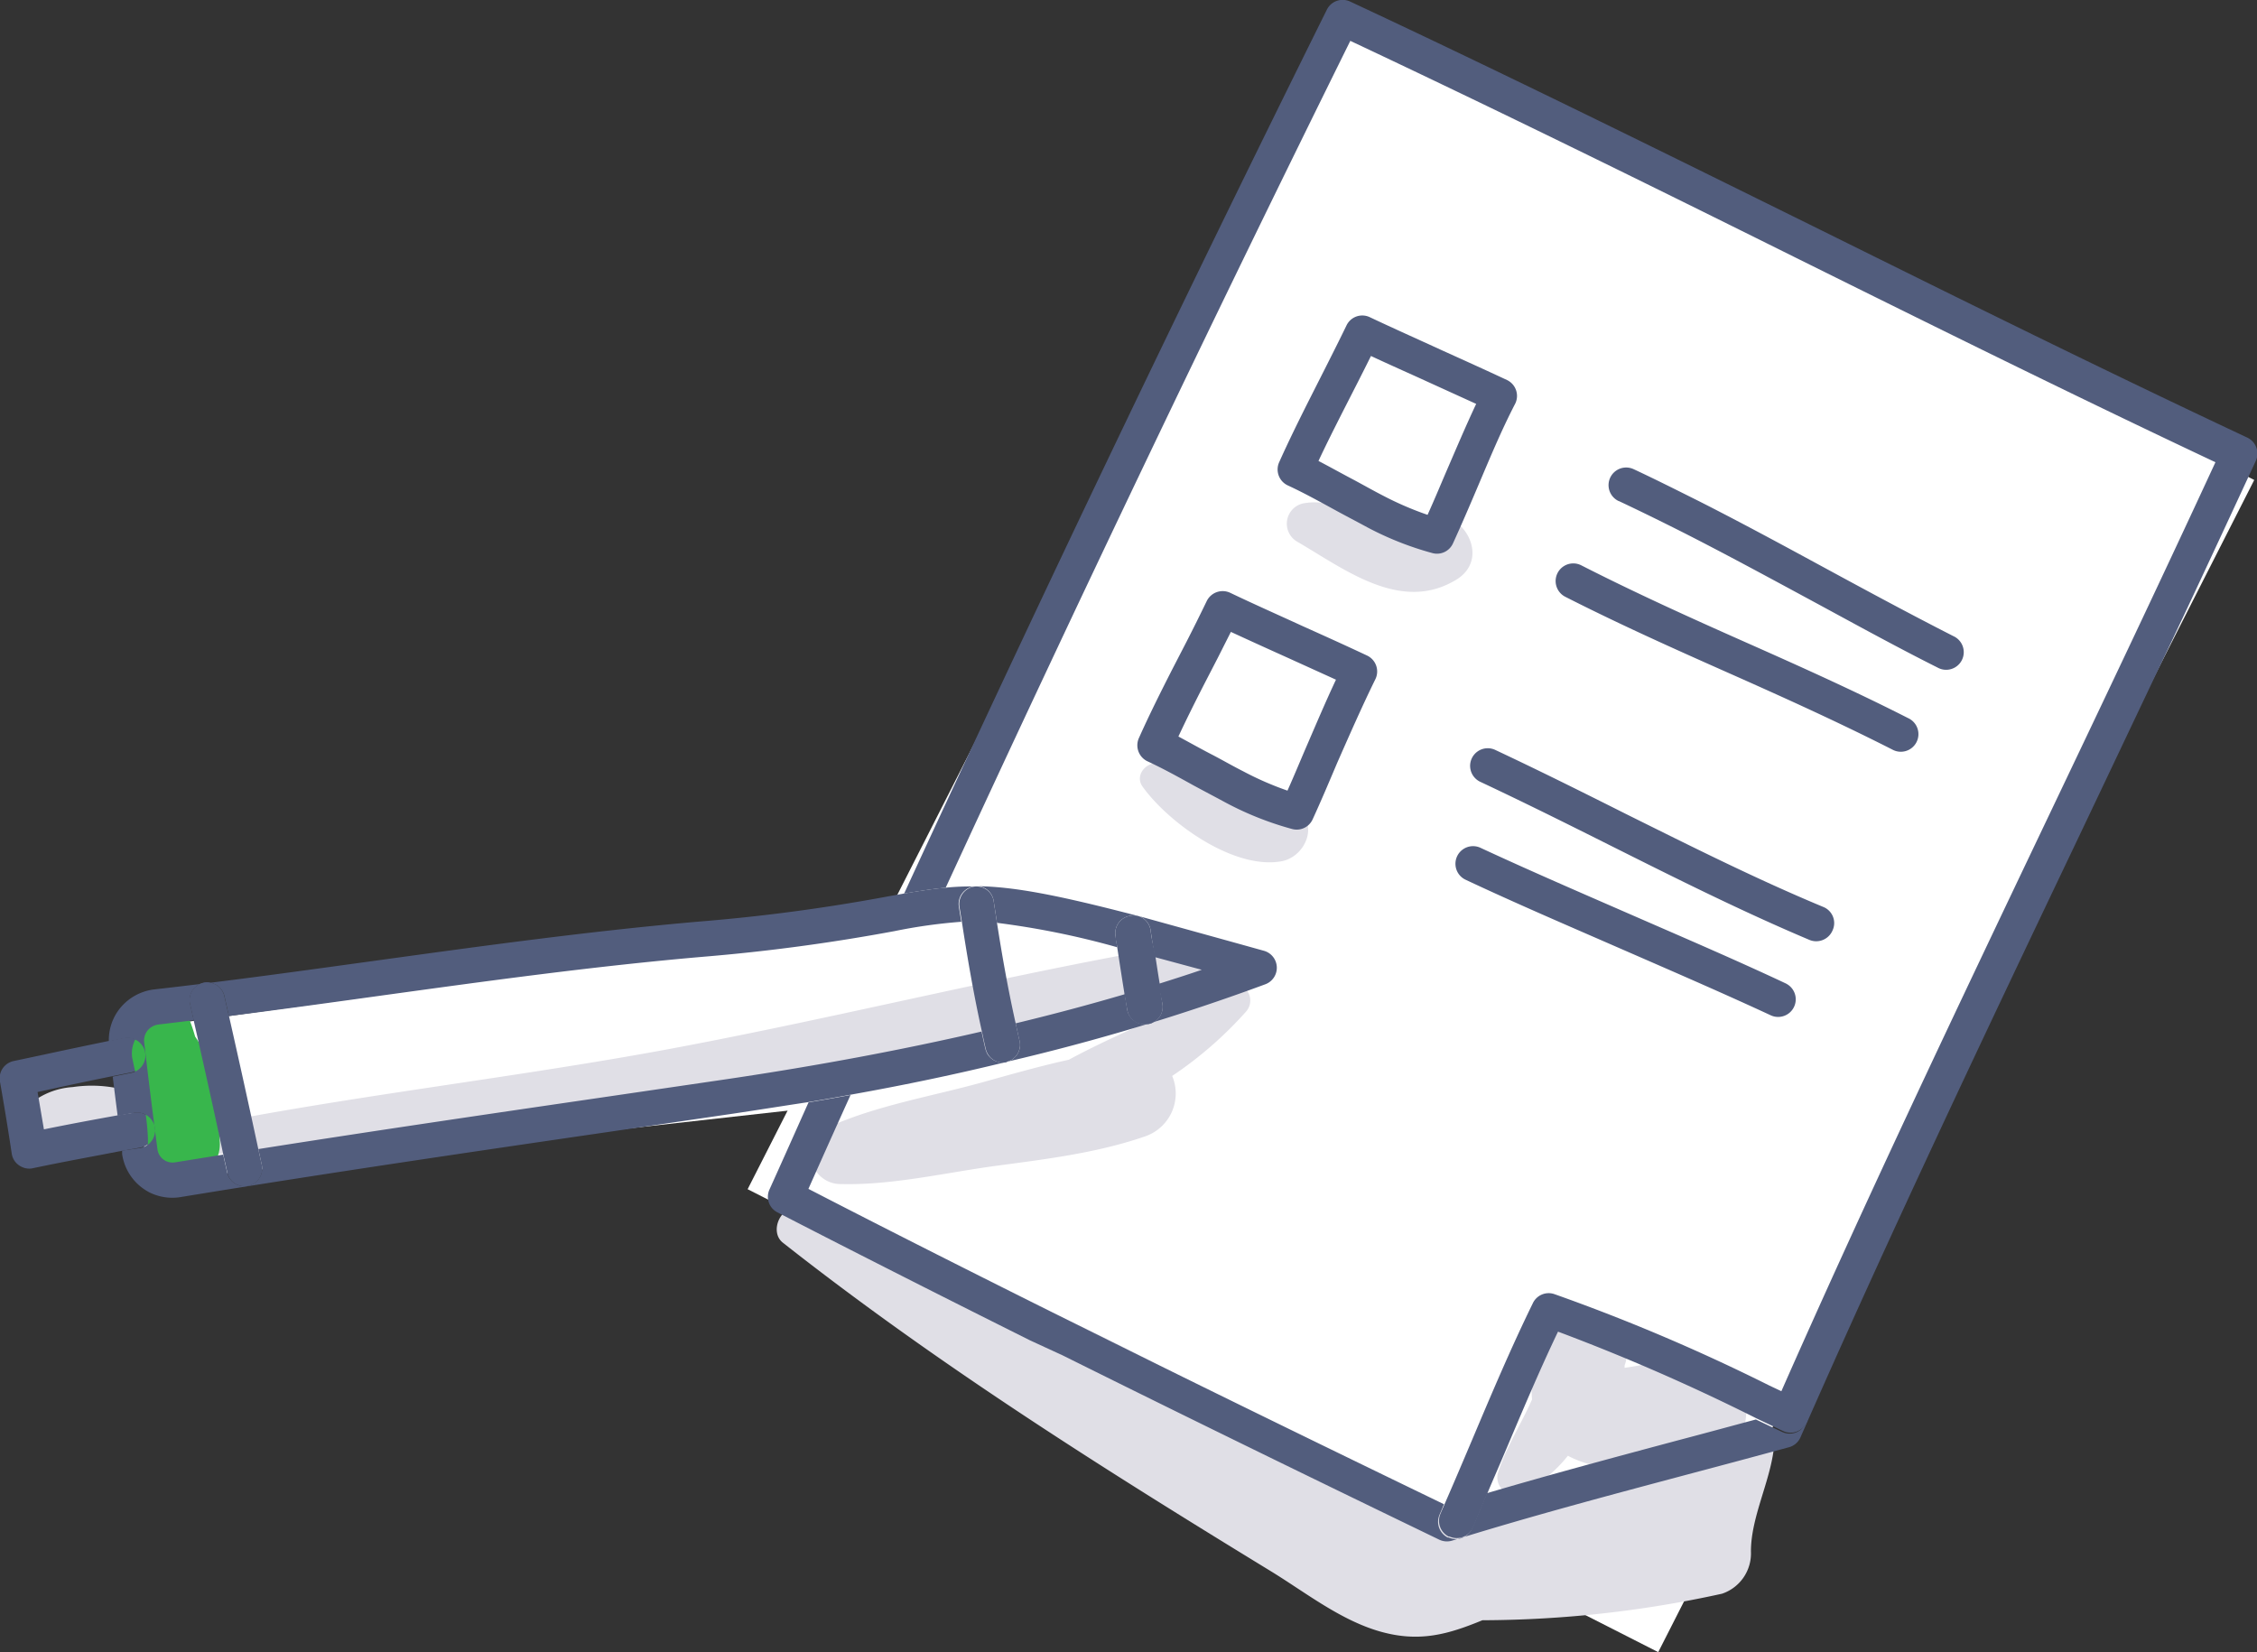
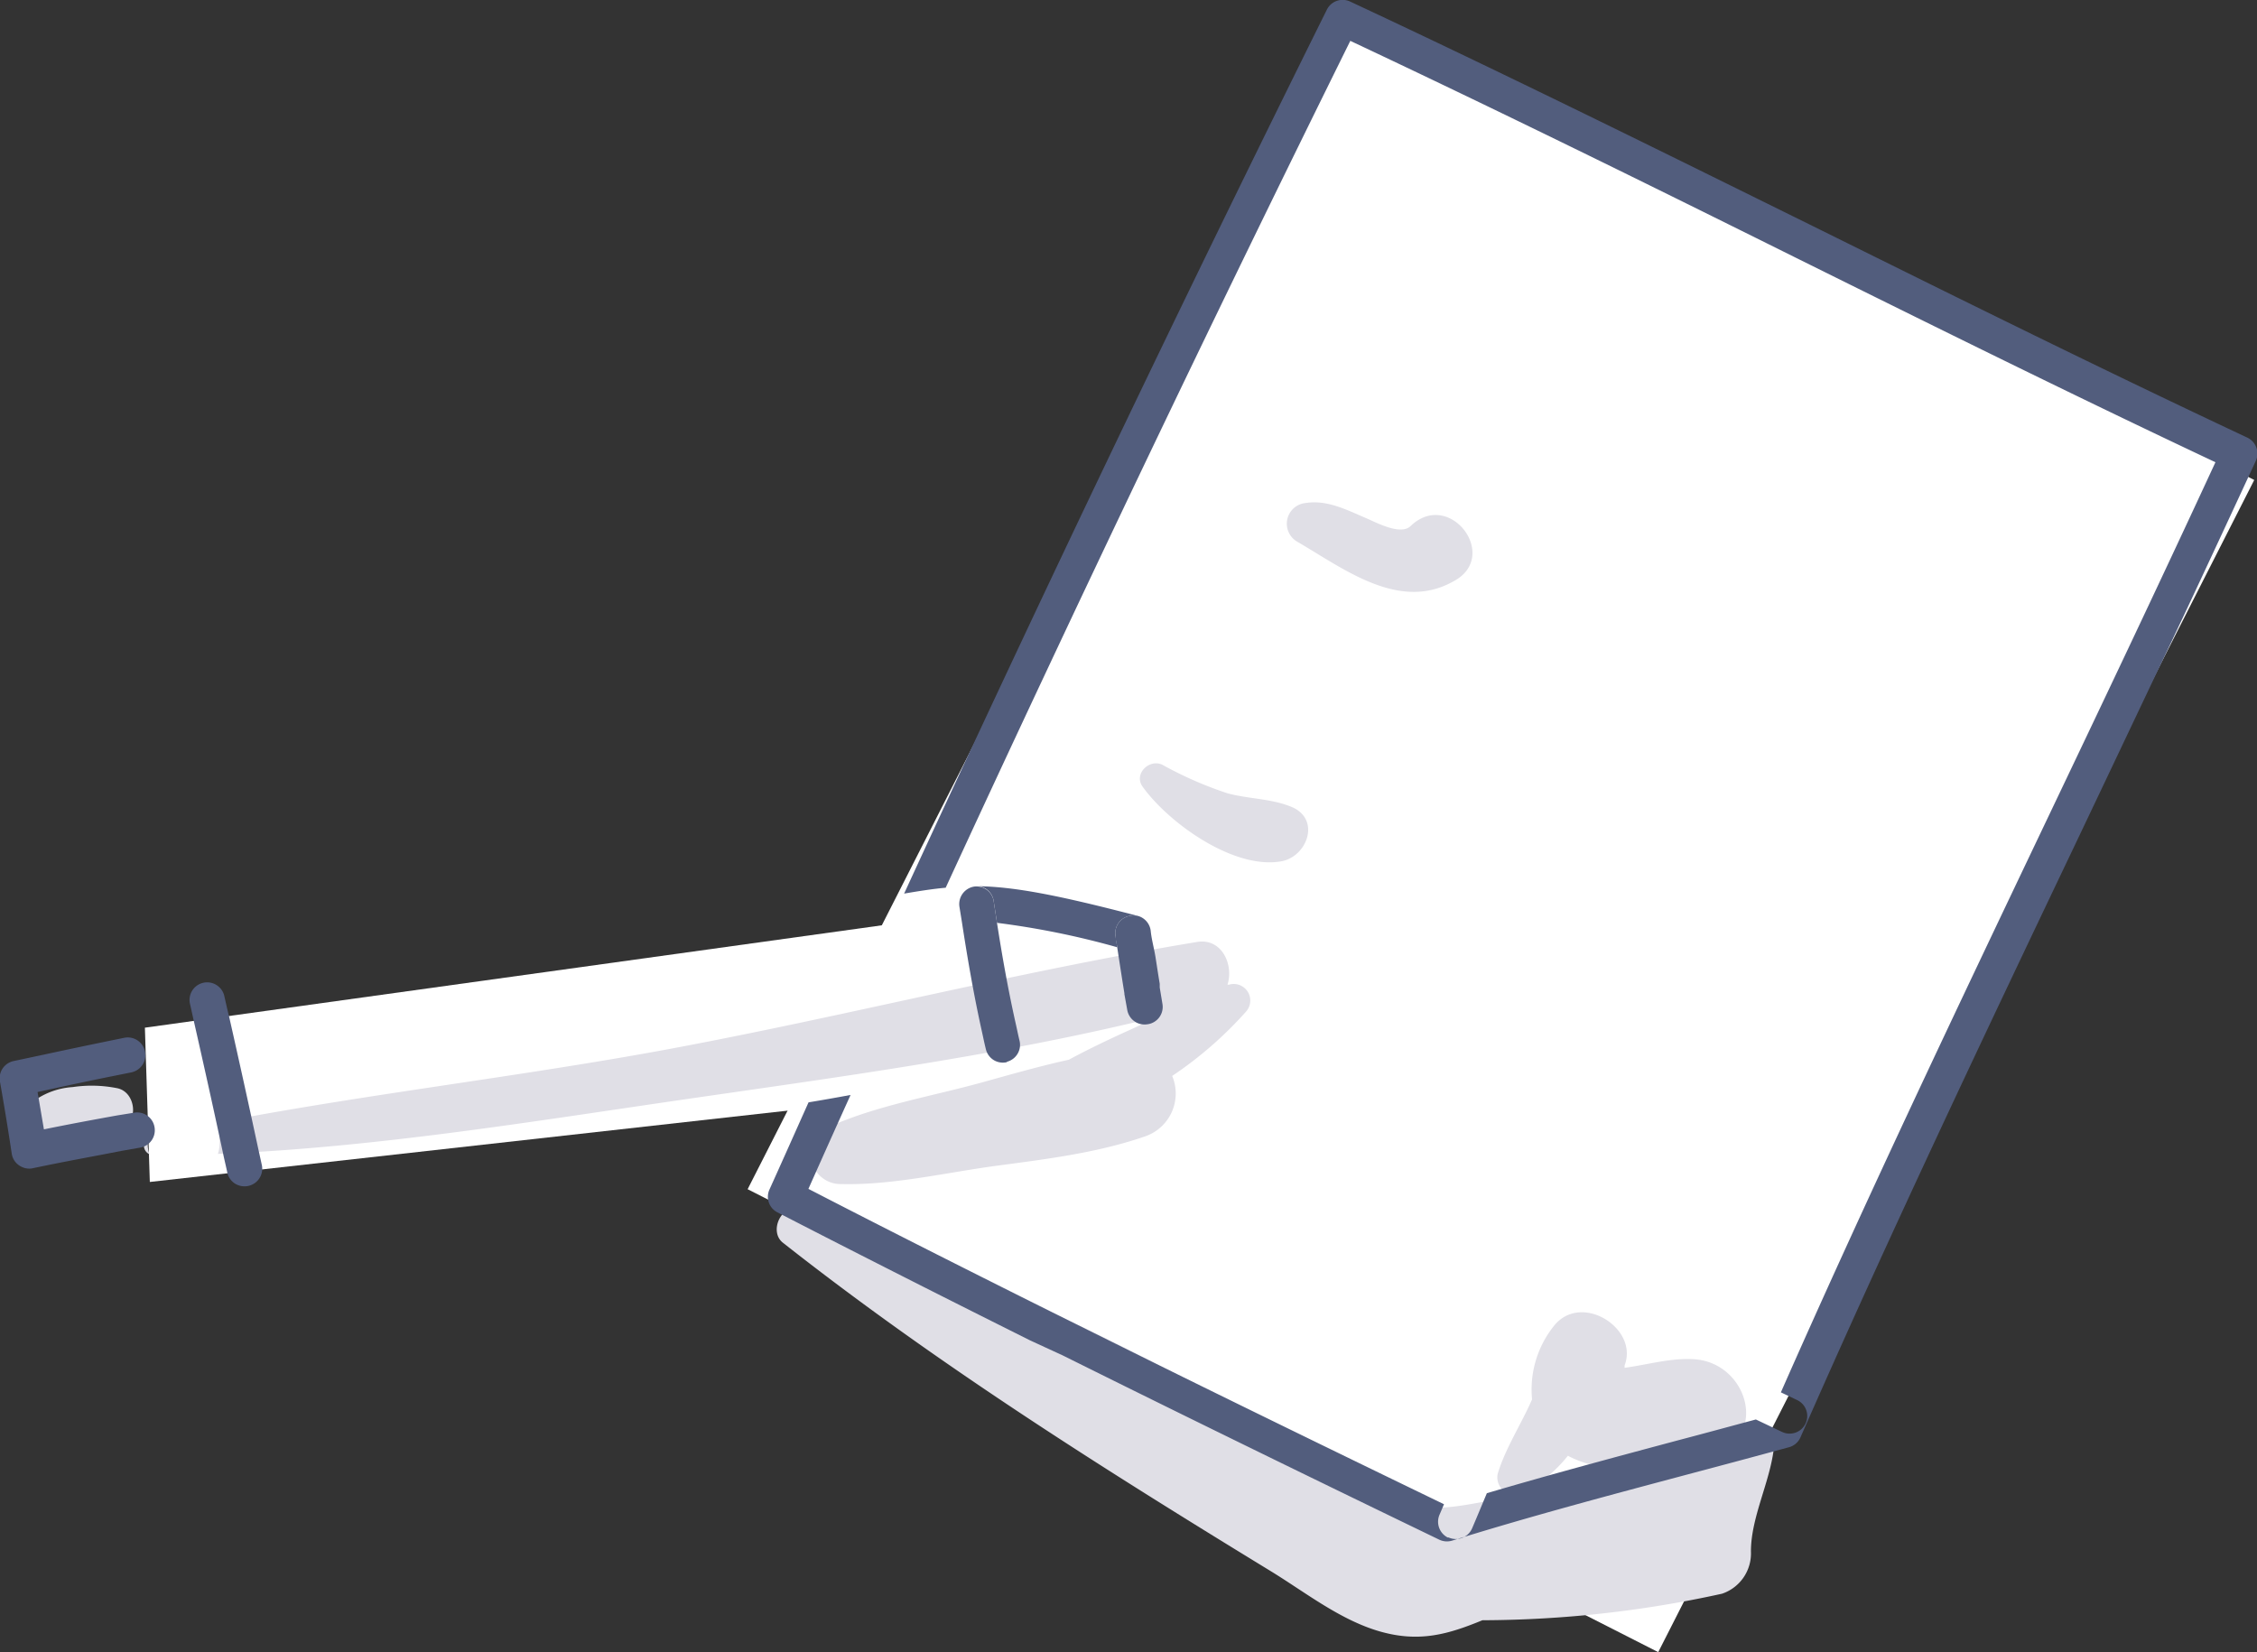
<svg xmlns="http://www.w3.org/2000/svg" viewBox="0 0 192.22 140.72">
  <rect x="0" y="0" width="192.22" height="140.72" fill="#333333" stroke="none" />
  <defs>
    <style>.cls-1{fill:#fff}.cls-2{fill:#e0dfe6}.cls-3{fill:#525d7d}</style>
  </defs>
  <g id="レイヤー_2" data-name="レイヤー 2">
    <g id="レイヤー_1-2" data-name="レイヤー 1">
      <path class="cls-1" d="M12.76 100.67l-.42-13.14 67.59-9.39 19.66 12.82-86.83 9.71z" />
      <path class="cls-1" transform="rotate(26.95 127.842 71.085)" d="M84.33 15.09h87v112h-87z" />
      <path class="cls-2" d="M12.56 96.94a.81.81 0 00.17 1.37 2.63 2.63 0 01-.15-1c0-.09-.02-.23-.02-.37zM9.9 92.67a11 11 0 00-3.71-.08 6.33 6.33 0 00-3.49 1.32 1.52 1.52 0 00.43 2.37c1 .58 2.37.43 3.48.45a14.24 14.24 0 003.49-.53c1.79-.4 1.55-3.26-.2-3.53z" />
      <path class="cls-3" d="M13.16 96a1.5 1.5 0 00-1.73-1.23L10 95c-2 .36-4.1.75-6.26 1.19l-.54-3.18 1.19-.26c1.7-.37 3.45-.74 5.19-1.09l1.59-.32a1.5 1.5 0 00-.58-2.95l-1.32.27c-1.85.38-3.71.77-5.51 1.16l-2.59.55A1.5 1.5 0 000 92.14q.54 3.06 1 6.12a1.46 1.46 0 00.63 1 1 1 0 00.17.1 1.45 1.45 0 001 .14c2.64-.56 5.13-1 7.57-1.48l1.54-.27A1.5 1.5 0 0013.16 96z" />
      <path class="cls-2" d="M126.25 138a96 96 0 0020.41-2.26 3.62 3.62 0 002.46-3.6c0-2.87 1.58-5.82 1.94-8.69a.78.78 0 00-1.33-.68 14.24 14.24 0 00-1.13 1.19 1.38 1.38 0 00-.2 0 20.12 20.12 0 00-2.46 0c4.75-1.68 2.86-7.89-1.64-8.19-2-.13-4 .47-5.94.73v-.21c1.22-3.15-3.68-6.26-6-3.38a8.67 8.67 0 00-1.88 6.28c-.93 2.13-2.28 4.17-2.93 6.35a1.48 1.48 0 001.9 1.7 11.45 11.45 0 004.08-3.25 8.82 8.82 0 004.7 1h.74c-3.8.88-7.6 2.1-11.29 2.69-3 .48-5.86 1.35-8.74.07-3.46-1.55-6.8-4-10.09-5.85A236.06 236.06 0 0068.12 103c-1.55-.53-2.67 1.87-1.45 2.84 13.18 10.38 27.31 19.27 41.59 28 2.95 1.81 5.91 4.16 9.28 5.12s5.84.22 8.71-.96zM18.7 97.17a3.22 3.22 0 01-.14 1.11c13.47-.54 27-2.8 40.27-4.72s26.68-3.73 39.65-6.93c-.76.38-1.52.76-2.28 1.1-1.76.8-3.49 1.62-5.17 2.53-2.51.55-5 1.27-7.42 1.94-4.24 1.17-8.85 1.94-12.88 3.72a2.54 2.54 0 00.93 4.93c4.37.11 9-1 13.29-1.57s8.68-1.12 12.68-2.53a3.86 3.86 0 002.2-5.11 33 33 0 006.3-5.49 1.41 1.41 0 00-1.47-2.28h-.12c.55-1.69-.48-4-2.6-3.64-15.15 2.5-30.12 6.37-45.23 9.17-12.64 2.33-25.47 3.78-38.09 6.2.04.57.07 1.09.08 1.57zm85.82-29.61A32.11 32.11 0 0199 65.14c-1.12-.54-2.47.78-1.69 1.86 2.23 3.11 7.77 7.08 11.81 6.36 2.16-.38 3.36-3.47 1-4.58-1.78-.78-3.74-.71-5.6-1.22zM124 49.39c3.65-2.19-.6-7.73-3.87-4.58-.83.8-2.85-.27-3.65-.62-1.68-.71-3.4-1.64-5.26-1.35a1.77 1.77 0 00-.7 3.32c4.05 2.36 8.8 6.06 13.48 3.23z" />
-       <path d="M18.62 95.64c-.17-2.53-.62-5.4-2-7.35-.12-.41-.24-.79-.38-1.16-.54-1.46-2.87-1.54-3.19.11a2.61 2.61 0 00-1.8 2.8 36.11 36.11 0 001 3.92 21.25 21.25 0 01.35 3v.42a2.63 2.63 0 00.15 1c.8 2.48 5 2.73 5.83 0a3.22 3.22 0 00.14-1.11c-.03-.58-.06-1.1-.1-1.63z" fill="#38b64c" />
      <path class="cls-3" d="M90.5 115.44c11.72 5.83 22.89 11.26 32.08 15.7a1.52 1.52 0 001.09.08c6.67-2.08 13.5-3.89 20.1-5.65 2.86-.76 5.71-1.52 8.57-2.3a1.49 1.49 0 001-.85c7.46-17 15.62-34.19 23.52-50.76 2.59-5.44 5.22-11 7.85-16.53.43-.9.85-1.81 1.28-2.71q3.09-6.59 6.12-13.15a1.5 1.5 0 00-.72-2c-8.78-4.12-17.62-8.44-26.34-12.74l-2.69-1.33-7.94-3.93C141.51 12.9 128.19 6.3 115 .14a1.5 1.5 0 00-2 .69 2875.051 2875.051 0 00-36 75.28c1.29-.22 2.43-.4 3.54-.5A2935.14 2935.14 0 01115 3.48c12.75 6 25.59 12.33 38 18.5 11.66 5.78 23.71 11.75 35.68 17.39-4.79 10.36-9.78 20.85-14.62 31-7.5 15.74-15.24 32-22.39 48.22l1.39.66a1.5 1.5 0 11-1.29 2.71l-2.23-1.06c-2.2.59-4.4 1.19-6.61 1.77-5.34 1.43-10.84 2.9-16.3 4.51-.42 1-.83 2-1.26 3a1.51 1.51 0 01-2 .77h-.08a1.51 1.51 0 01-.69-1.94l.38-.89c-13.19-6.38-30.3-14.72-47.2-23.31q-3.48-1.77-6.93-3.55 1.78-4 3.59-8c-1.18.22-2.37.43-3.58.63-1.11 2.48-2.23 5-3.33 7.43a1.49 1.49 0 00.68 1.94q4.09 2.11 8.21 4.2c4.44 2.26 8.9 4.5 13.3 6.7z" />
-       <path class="cls-3" d="M132.37 110.22a1.49 1.49 0 00-1.82.77c-1.89 3.86-3.58 7.87-5.22 11.75-.75 1.77-1.5 3.54-2.27 5.3l-.38.89a1.51 1.51 0 00.69 1.94h.08a1.51 1.51 0 002-.77c.43-1 .84-2 1.26-3s.94-2.18 1.4-3.27c1.46-3.44 2.95-7 4.58-10.41a172.47 172.47 0 0116.69 7.28l.24.12 2.23 1.06a1.5 1.5 0 101.29-2.71l-1.39-.66-1.08-.51a161.19 161.19 0 00-18.3-7.78zm-20.65-76.6c-.92 1.82-1.89 3.77-2.77 5.73a1.5 1.5 0 00.74 2c1.34.62 2.64 1.34 3.94 2.05.94.52 1.88 1 2.83 1.52a26.81 26.81 0 005.54 2.19 1.49 1.49 0 001.74-.82c.74-1.62 1.44-3.25 2.11-4.83 1-2.35 2-4.78 3.2-7.09a1.5 1.5 0 00-.7-2c-1.86-.87-3.72-1.71-5.58-2.55-2-.92-4.07-1.84-6.1-2.8a1.49 1.49 0 00-2 .71c-.56 1.16-1.14 2.31-1.72 3.46zm9.85-1.11l4.15 1.89c-.94 2-1.78 4-2.6 5.89-.5 1.17-1 2.37-1.54 3.56a27.11 27.11 0 01-3.76-1.62c-.92-.47-1.84-1-2.75-1.48s-1.84-1-2.78-1.49c.63-1.35 1.32-2.72 2.11-4.28l1.26-2.47c.37-.73.74-1.46 1.1-2.19 1.6.75 3.24 1.47 4.81 2.19zm-4.43 25.33a1.5 1.5 0 00-.7-2c-1.85-.87-3.71-1.71-5.56-2.54-2-.92-4.08-1.84-6.11-2.81a1.51 1.51 0 00-2 .71c-.56 1.16-1.13 2.31-1.72 3.46l-1.26 2.44c-.92 1.81-1.9 3.76-2.78 5.73a1.51 1.51 0 00.69 2c1.34.62 2.64 1.34 3.94 2.06.94.51 1.88 1 2.84 1.52a27.07 27.07 0 005.57 2.2 1.49 1.49 0 001.74-.82c.74-1.61 1.43-3.25 2.1-4.83 1.05-2.38 2.11-4.8 3.25-7.12zm-11.25 7.86c-.93-.47-1.84-1-2.75-1.47s-1.85-1-2.78-1.5c.63-1.35 1.31-2.72 2.1-4.27l1.27-2.46 1.1-2.18c1.6.74 3.21 1.47 4.81 2.19l4.14 1.88c-.94 2-1.78 4-2.6 5.89-.5 1.17-1 2.37-1.53 3.56a26.6 26.6 0 01-3.76-1.64zm31.99-23.02c1.74.82 3.54 1.7 5.5 2.69 3.62 1.84 7.23 3.8 10.73 5.69s7.2 3.94 10.89 5.79a1.5 1.5 0 101.36-2.67c-3.67-1.87-7.32-3.84-10.84-5.75s-7.15-3.88-10.8-5.73c-2-1-3.81-1.91-5.59-2.74a1.5 1.5 0 00-1.27 2.72zm-4.57 8.15c4.64 2.36 9.38 4.48 14 6.53s9.26 4.15 13.83 6.47a1.5 1.5 0 101.36-2.67c-4.64-2.36-9.38-4.48-14-6.53s-9.26-4.15-13.83-6.48a1.5 1.5 0 10-1.36 2.68zm5.23 18.53c-3.64-1.83-7.41-3.71-11.18-5.48a1.5 1.5 0 00-1.31 2.7c3.77 1.77 7.52 3.64 11.15 5.46 5.47 2.74 11.12 5.57 16.87 8a1.51 1.51 0 002-.79 1.48 1.48 0 00-.78-2c-5.7-2.37-11.29-5.18-16.75-7.89zm13.63 14.44c-4.25-2-8.73-3.92-13.06-5.81s-8.78-3.81-13-5.77a1.5 1.5 0 00-1.31 2.7c4.25 2 8.73 3.92 13.06 5.81s8.78 3.81 13 5.77a1.5 1.5 0 001.26-2.72zM98 79.27c.1.75.23 1.5.35 2.25l4 1.08c-1.19.41-2.42.8-3.65 1.19v.32l.3 1.39a1.49 1.49 0 01-1.24 1.72 1.53 1.53 0 01-.92-.14A1.51 1.51 0 0196 86l-.21-1.32Q91.31 86 86.5 87.16c.11.49.21 1 .33 1.48a1.49 1.49 0 01-1.06 1.79 183.86 183.86 0 0022-6.6 1.5 1.5 0 00-.13-2.85c-4.34-1.21-7.87-2.18-10.82-3A1.5 1.5 0 0198 79.27zM85.7 90.45a1.51 1.51 0 01-1-.12 1.49 1.49 0 01-.78-1c-.12-.49-.22-1-.33-1.47Q73.47 90.2 62 91.9l-10.58 1.55c-9.64 1.41-19.55 2.86-29.42 4.42l.3 1.39a1.5 1.5 0 01-1.17 1.74 1.52 1.52 0 01-1-.13 1.48 1.48 0 01-.78-1c-.11-.5-.23-1-.34-1.53l-4.1.66a1.3 1.3 0 01-1.5-1.11c-.44-3.35-.81-6.33-1.13-9.12a1.38 1.38 0 01.29-1 1.43 1.43 0 01.93-.51l3-.36c-.1-.44-.19-.87-.29-1.31a1.5 1.5 0 112.92-.67c.13.55.24 1.08.37 1.62 4.35-.55 8.69-1.15 12.94-1.74 8.93-1.23 18.16-2.51 27.45-3.31a161.83 161.83 0 0016.32-2.19 45.07 45.07 0 015.66-.79l-.21-1.3a1.51 1.51 0 011.27-1.71 21.74 21.74 0 00-2.43.11c-1.11.1-2.25.28-3.54.5l-1.34.24a155.91 155.91 0 01-16.05 2.14C50.25 79.3 41 80.58 32 81.82c-6.17.85-12.55 1.74-18.86 2.45a4.42 4.42 0 00-2.93 1.62 4.3 4.3 0 00-.94 2.81l1.32-.27a1.5 1.5 0 01.58 2.95l-1.57.32c.13 1.08.27 2.19.42 3.34l1.41-.26a1.5 1.5 0 01.51 3L10.4 98v.28a4.36 4.36 0 001.71 2.89 4.67 4.67 0 00.6.38 4.37 4.37 0 002.66.41c12.19-2 24.52-3.81 36.45-5.55l10.57-1.55c2.21-.33 4.39-.68 6.52-1 1.21-.2 2.4-.41 3.58-.63Q79.38 92 85.7 90.45z" />
      <path class="cls-3" d="M84.63 76.76c.09.61.19 1.22.28 1.84a70 70 0 0110.24 2.08c-.05-.33-.11-.66-.15-1A1.49 1.49 0 0196.27 78a1.46 1.46 0 01.59 0c-6.71-1.75-10.39-2.46-13.52-2.52a1.48 1.48 0 011.29 1.28z" />
      <path class="cls-3" d="M85.77 90.43a1.49 1.49 0 001.06-1.79c-.12-.49-.22-1-.33-1.48-.65-2.9-1.16-5.79-1.59-8.56-.09-.62-.19-1.23-.28-1.84a1.48 1.48 0 00-1.29-1.25 1.42 1.42 0 00-.36 0 1.51 1.51 0 00-1.27 1.71l.21 1.3c.46 3 1 6.17 1.71 9.36.11.49.21 1 .33 1.47a1.49 1.49 0 00.78 1 1.51 1.51 0 001 .12zM95 79.69c0 .33.1.66.15 1 .2 1.31.4 2.61.61 3.91v.07L96 86a1.51 1.51 0 00.8 1.1 1.53 1.53 0 00.92.14A1.49 1.49 0 0099 85.5l-.23-1.39v-.32c-.13-.76-.24-1.52-.36-2.27S98.07 80 98 79.27A1.5 1.5 0 0096.87 78a1.52 1.52 0 00-.6 0A1.49 1.49 0 0095 79.69zm-75.88 5.22a1.5 1.5 0 10-2.92.67c.1.44.19.87.29 1.31.88 3.88 1.73 7.69 2.53 11.46.11.51.23 1 .34 1.53a1.48 1.48 0 00.78 1 1.52 1.52 0 001 .13 1.5 1.5 0 001.16-1.78l-.3-1.36q-1.2-5.59-2.5-11.34c-.14-.53-.25-1.07-.38-1.62z" />
    </g>
  </g>
</svg>